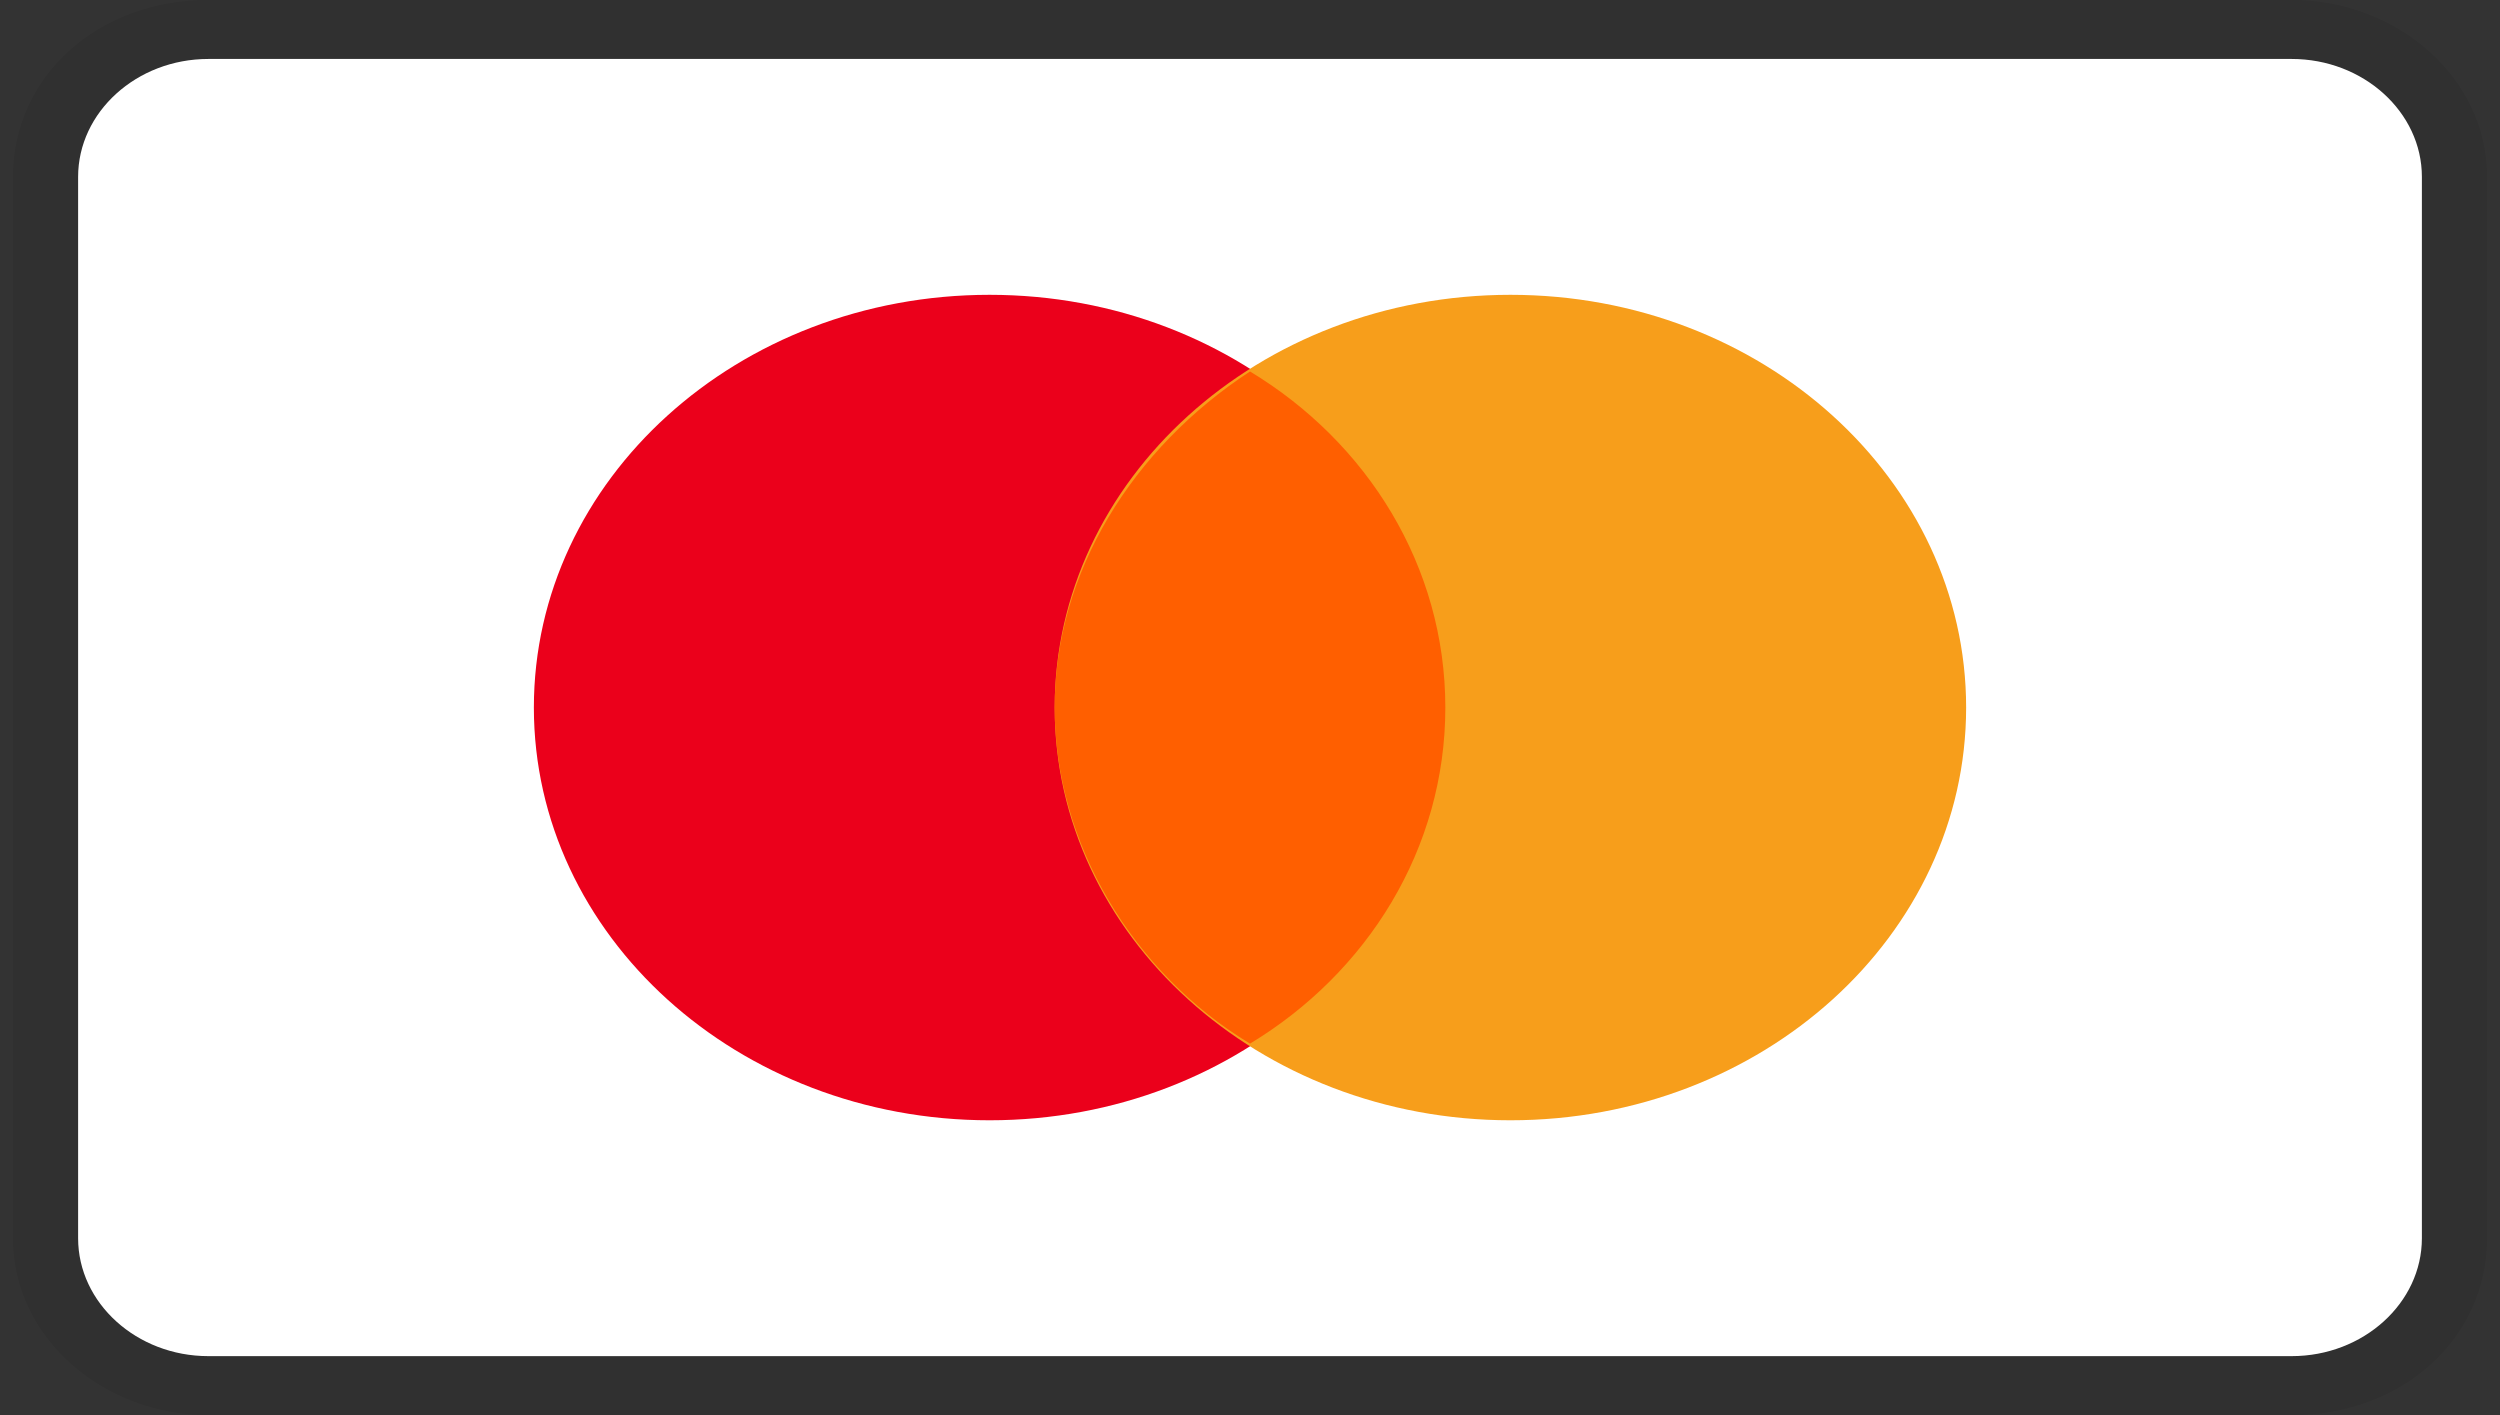
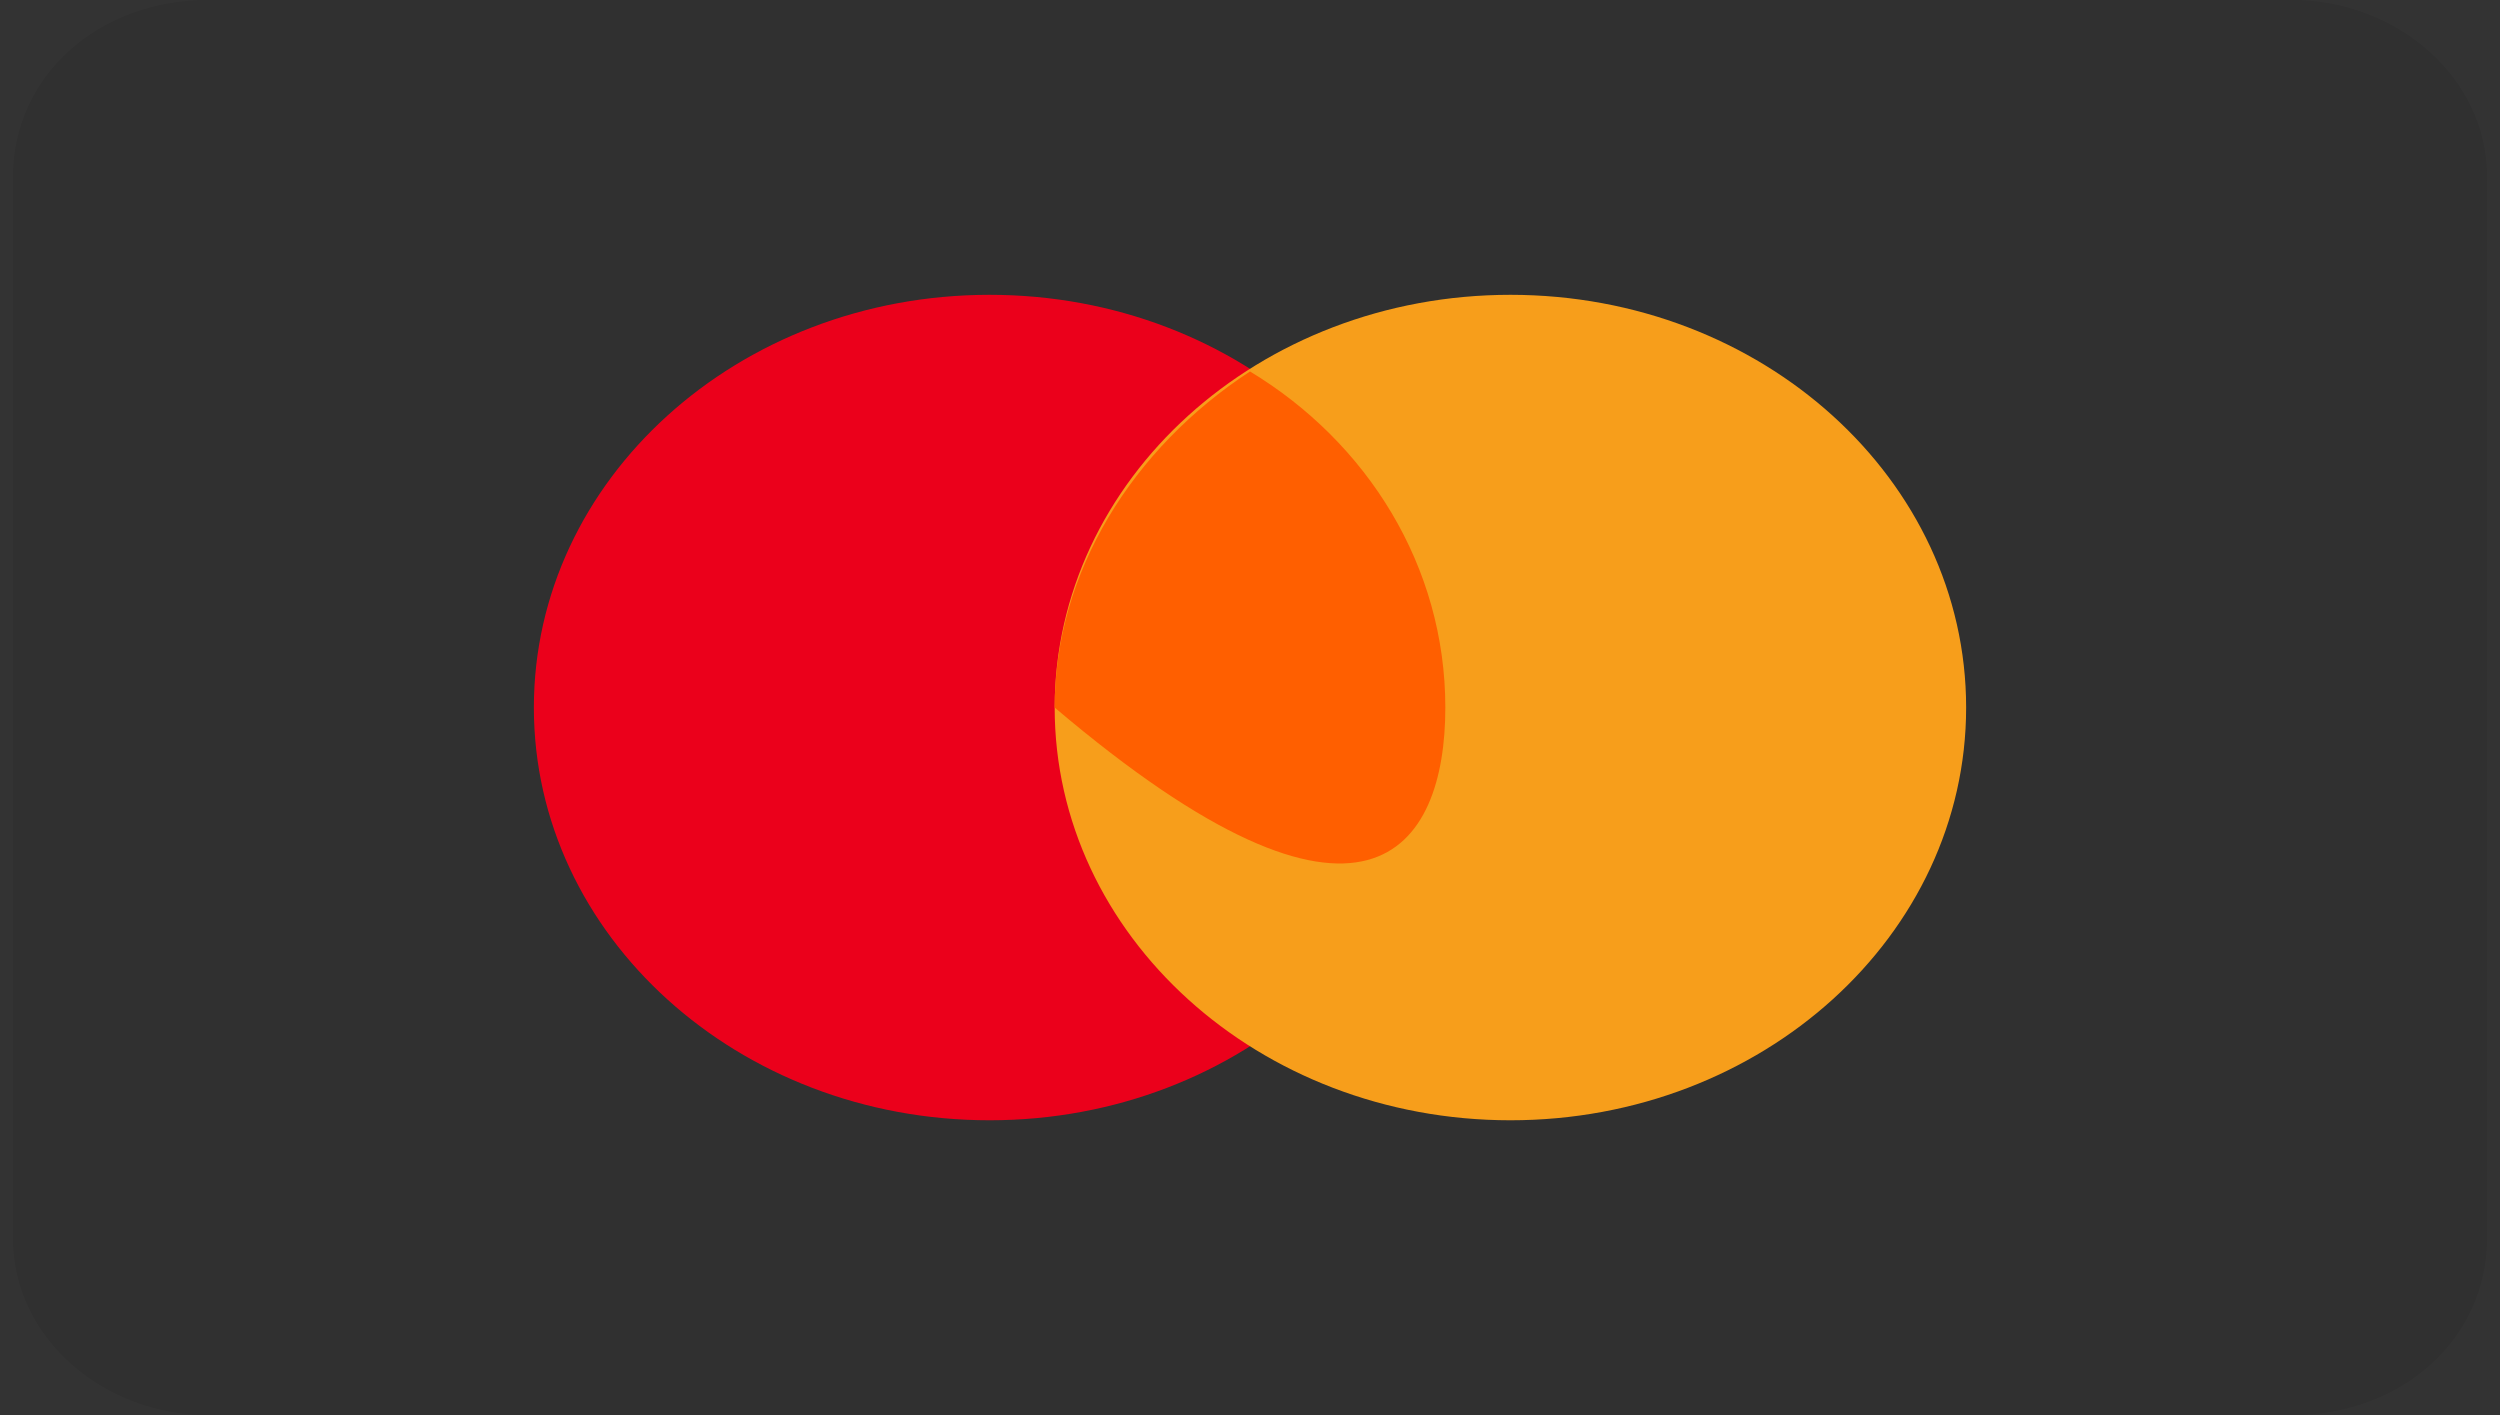
<svg xmlns="http://www.w3.org/2000/svg" width="53" height="30" viewBox="0 0 53 30" fill="none">
  <rect x="0" y="0" width="53" height="30" fill="#333333" stroke="none" />
  <path opacity="0.07" d="M48.583 0H4.417C2.07 0 0.276 1.625 0.276 3.75V26.25C0.276 28.375 2.208 30 4.417 30H48.583C50.93 30 52.724 28.375 52.724 26.25V3.75C52.724 1.625 50.792 0 48.583 0Z" fill="black" />
-   <path d="M48.583 1.25C50.102 1.25 51.344 2.375 51.344 3.75V26.25C51.344 27.625 50.102 28.75 48.583 28.75H4.417C2.898 28.75 1.656 27.625 1.656 26.25V3.75C1.656 2.375 2.898 1.25 4.417 1.25H48.583Z" fill="white" />
  <path d="M20.979 23.75C26.315 23.75 30.641 19.832 30.641 15C30.641 10.168 26.315 6.25 20.979 6.25C15.643 6.25 11.318 10.168 11.318 15C11.318 19.832 15.643 23.75 20.979 23.75Z" fill="#EB001B" />
  <path d="M32.021 23.75C37.357 23.75 41.682 19.832 41.682 15C41.682 10.168 37.357 6.25 32.021 6.25C26.685 6.25 22.359 10.168 22.359 15C22.359 19.832 26.685 23.75 32.021 23.75Z" fill="#F79E1B" />
-   <path d="M30.641 15C30.641 12 28.984 9.375 26.5 7.875C24.016 9.5 22.359 12.125 22.359 15C22.359 17.875 24.016 20.625 26.5 22.125C28.984 20.625 30.641 18 30.641 15Z" fill="#FF5F00" />
+   <path d="M30.641 15C30.641 12 28.984 9.375 26.5 7.875C24.016 9.5 22.359 12.125 22.359 15C28.984 20.625 30.641 18 30.641 15Z" fill="#FF5F00" />
</svg>